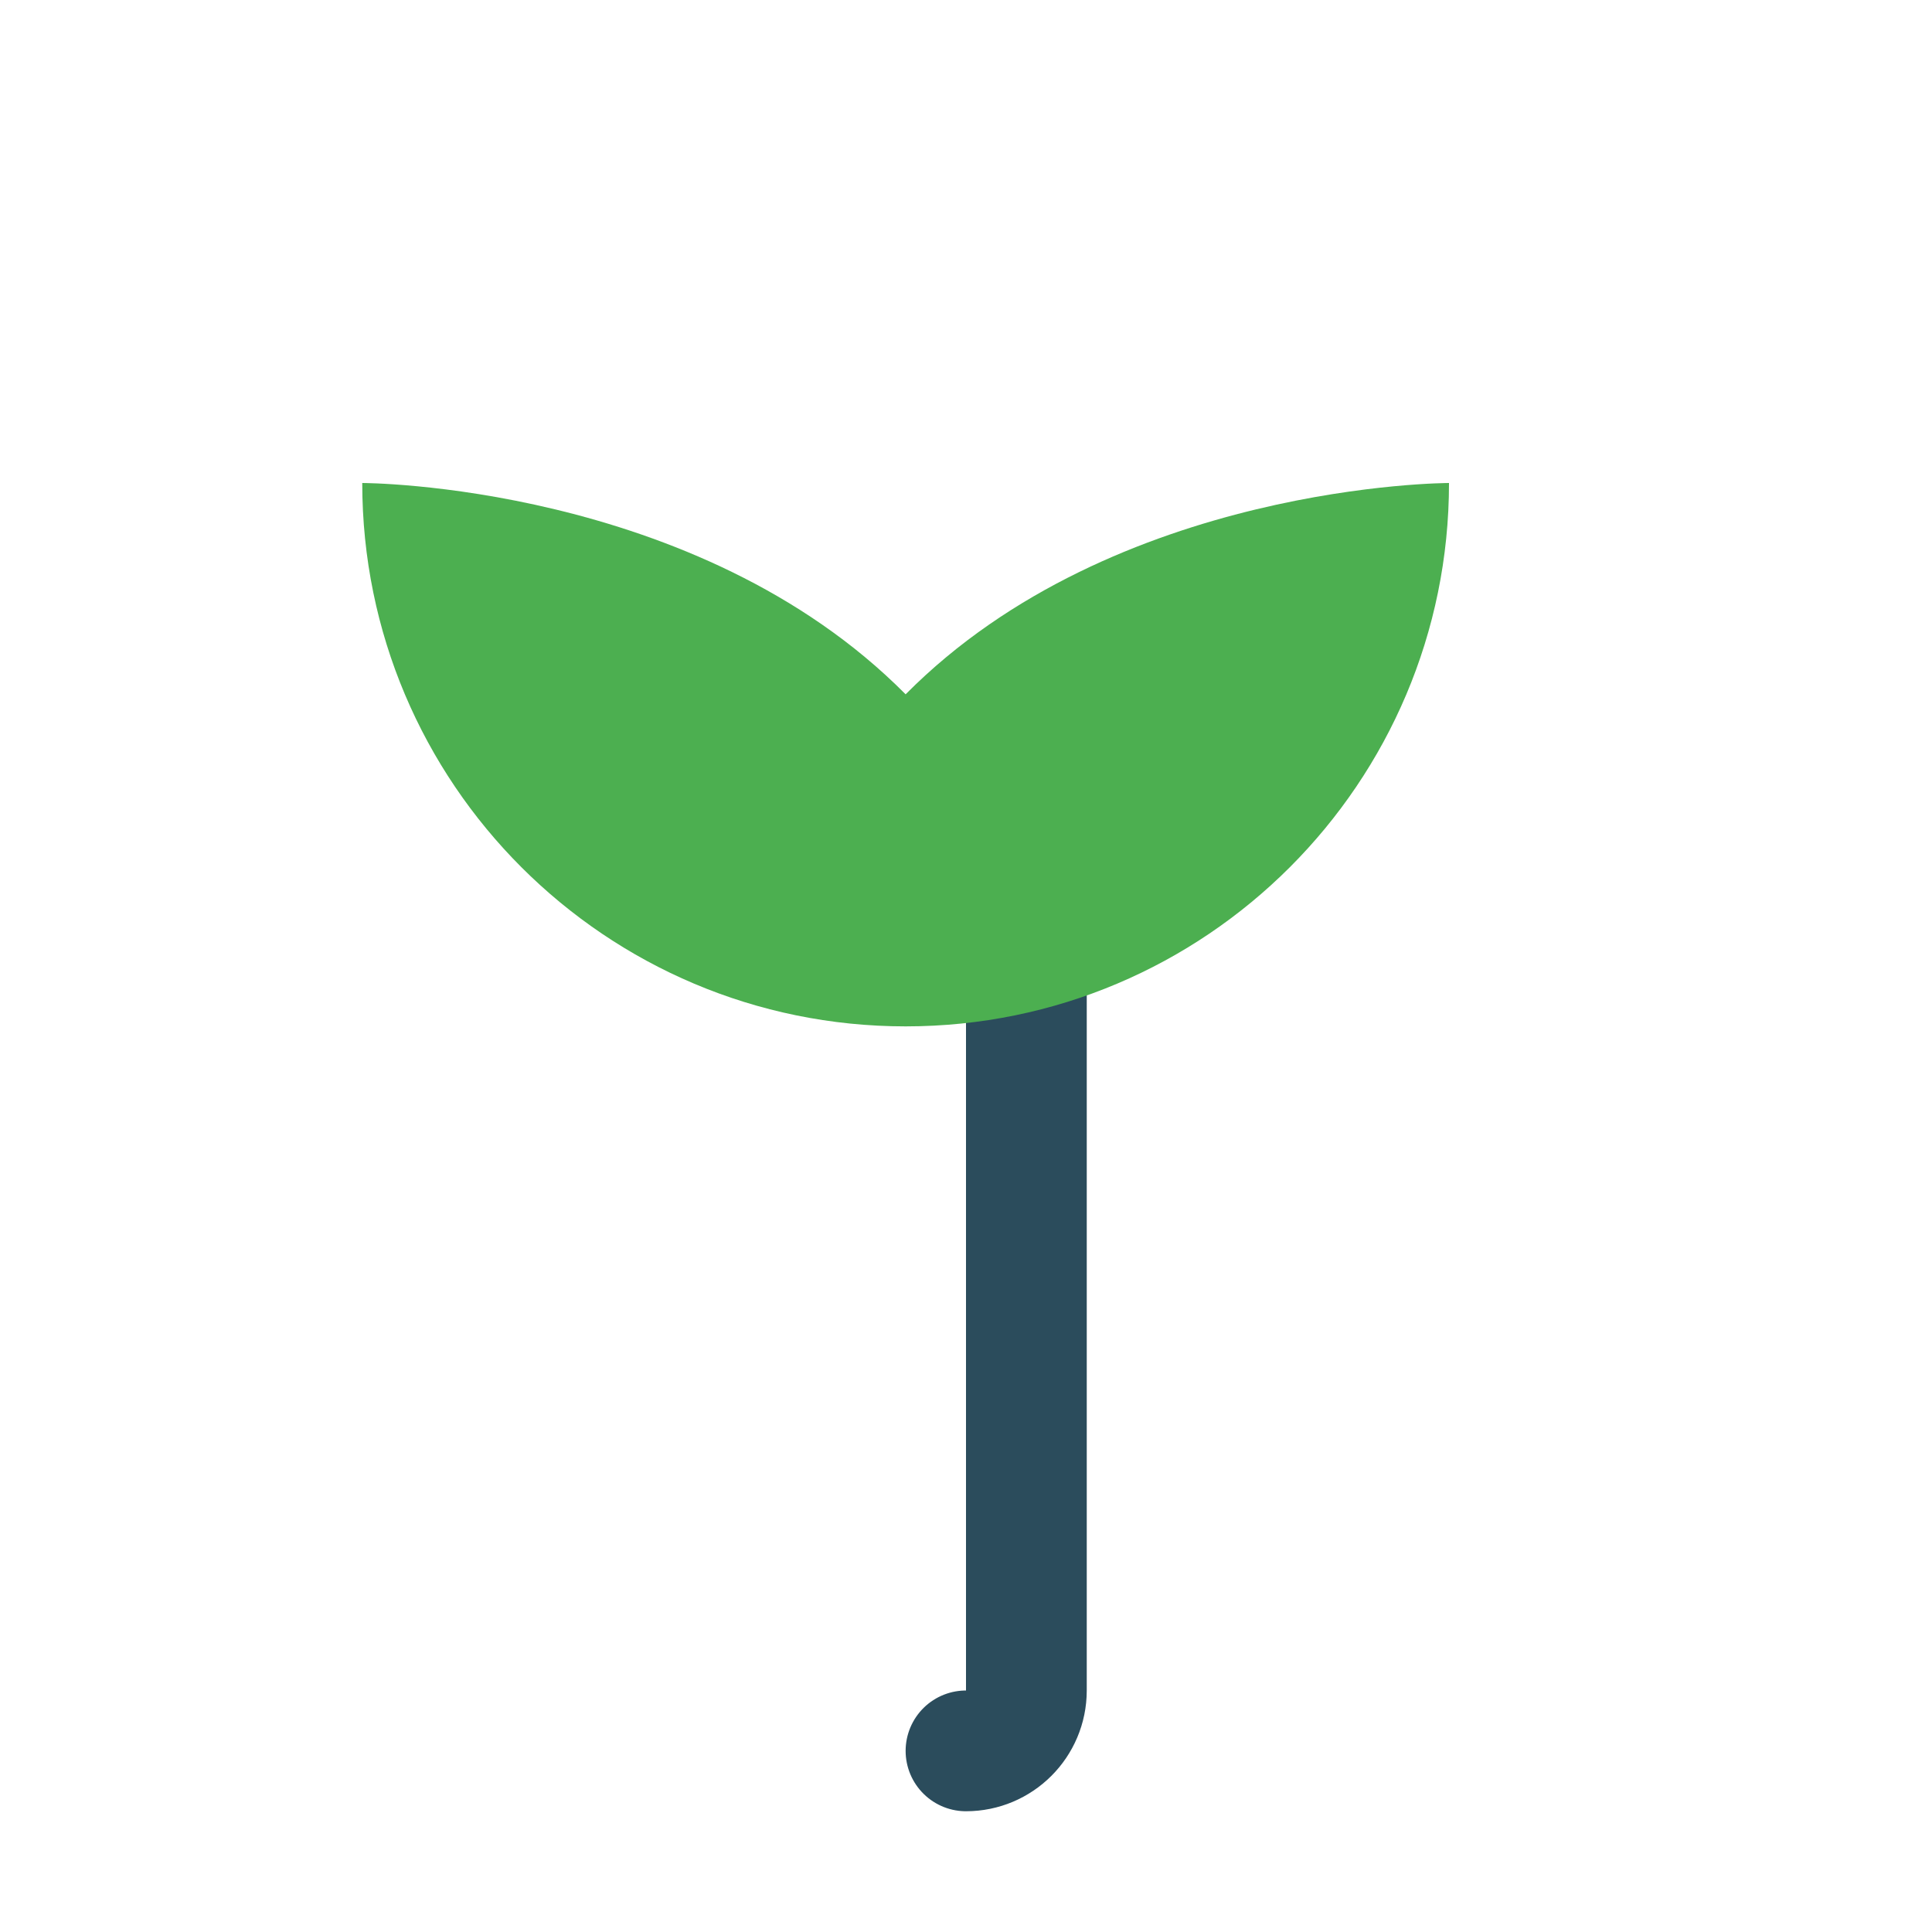
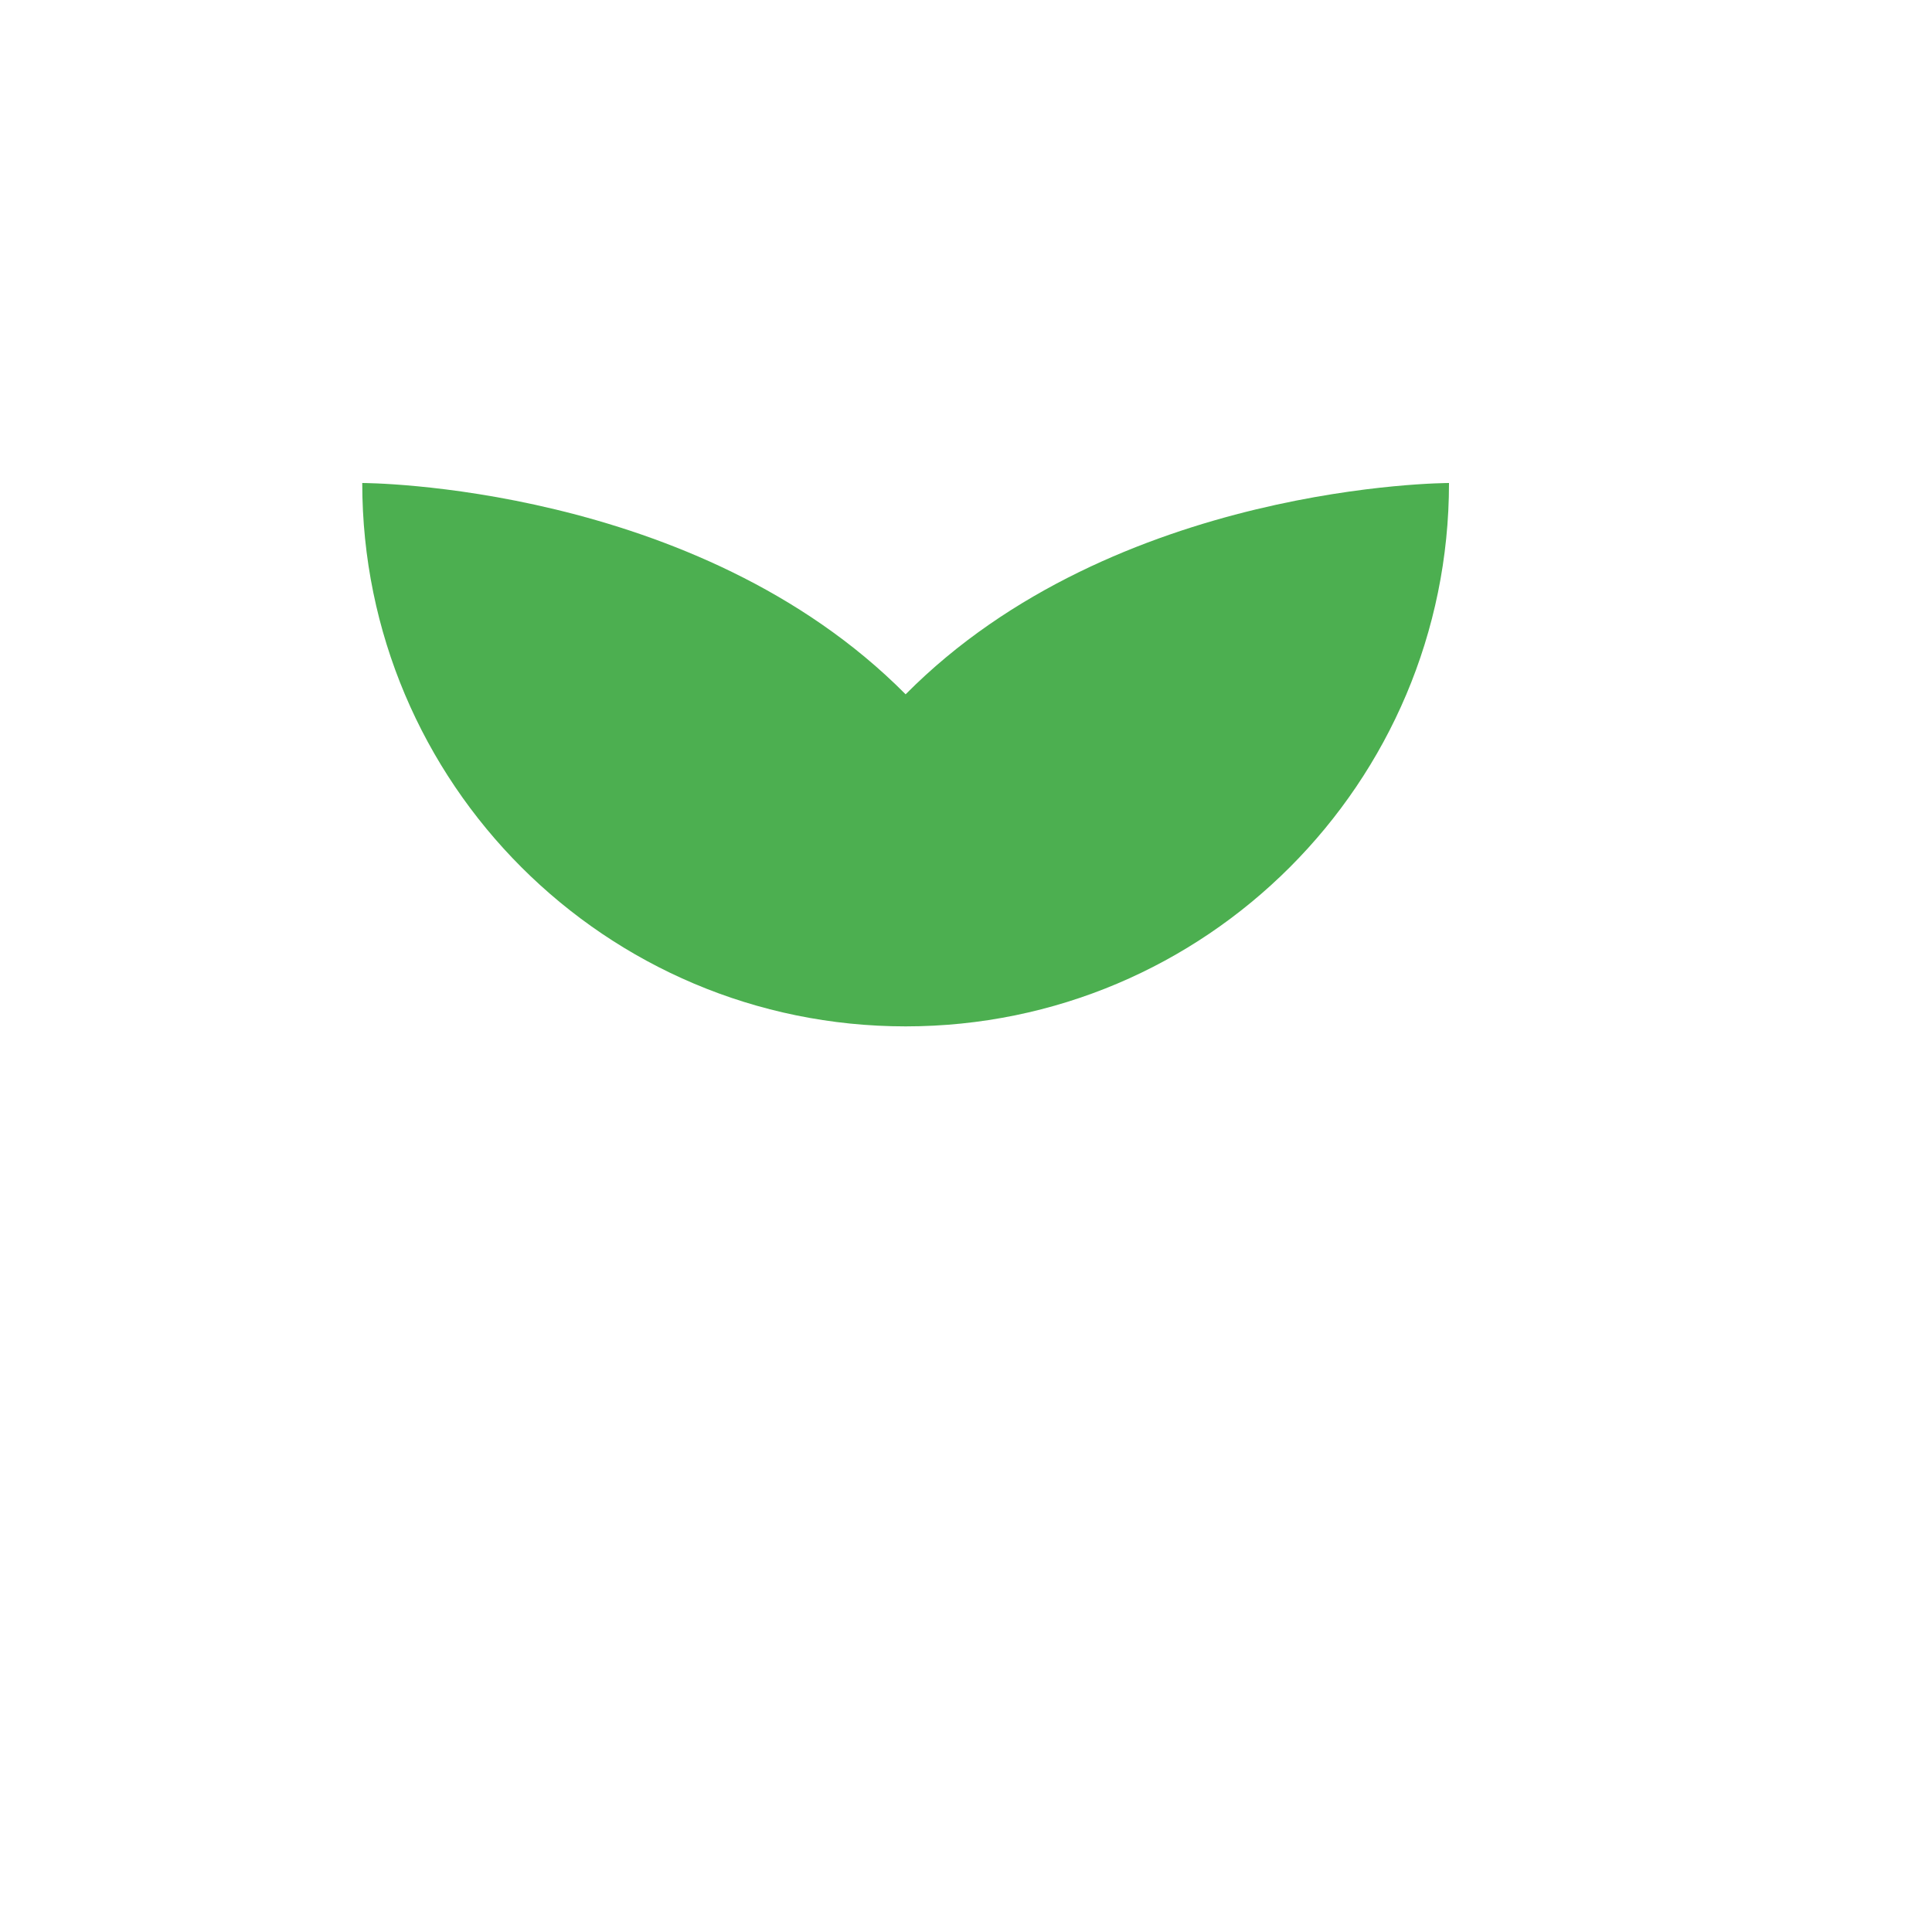
<svg xmlns="http://www.w3.org/2000/svg" viewBox="0 0 64 64" fill="none">
-   <path d="M32 58c1.104 0 2-.896 2-2V28" stroke="#2B4C5C" stroke-width="4" stroke-linecap="round" />
  <path d="M30 34c-9.941 0-18-8.059-18-18 0 0 11.059 0 18 7 6.941-7 18-7 18-7 0 9.941-8.059 18-18 18z" fill="#4CAF50" />
</svg>